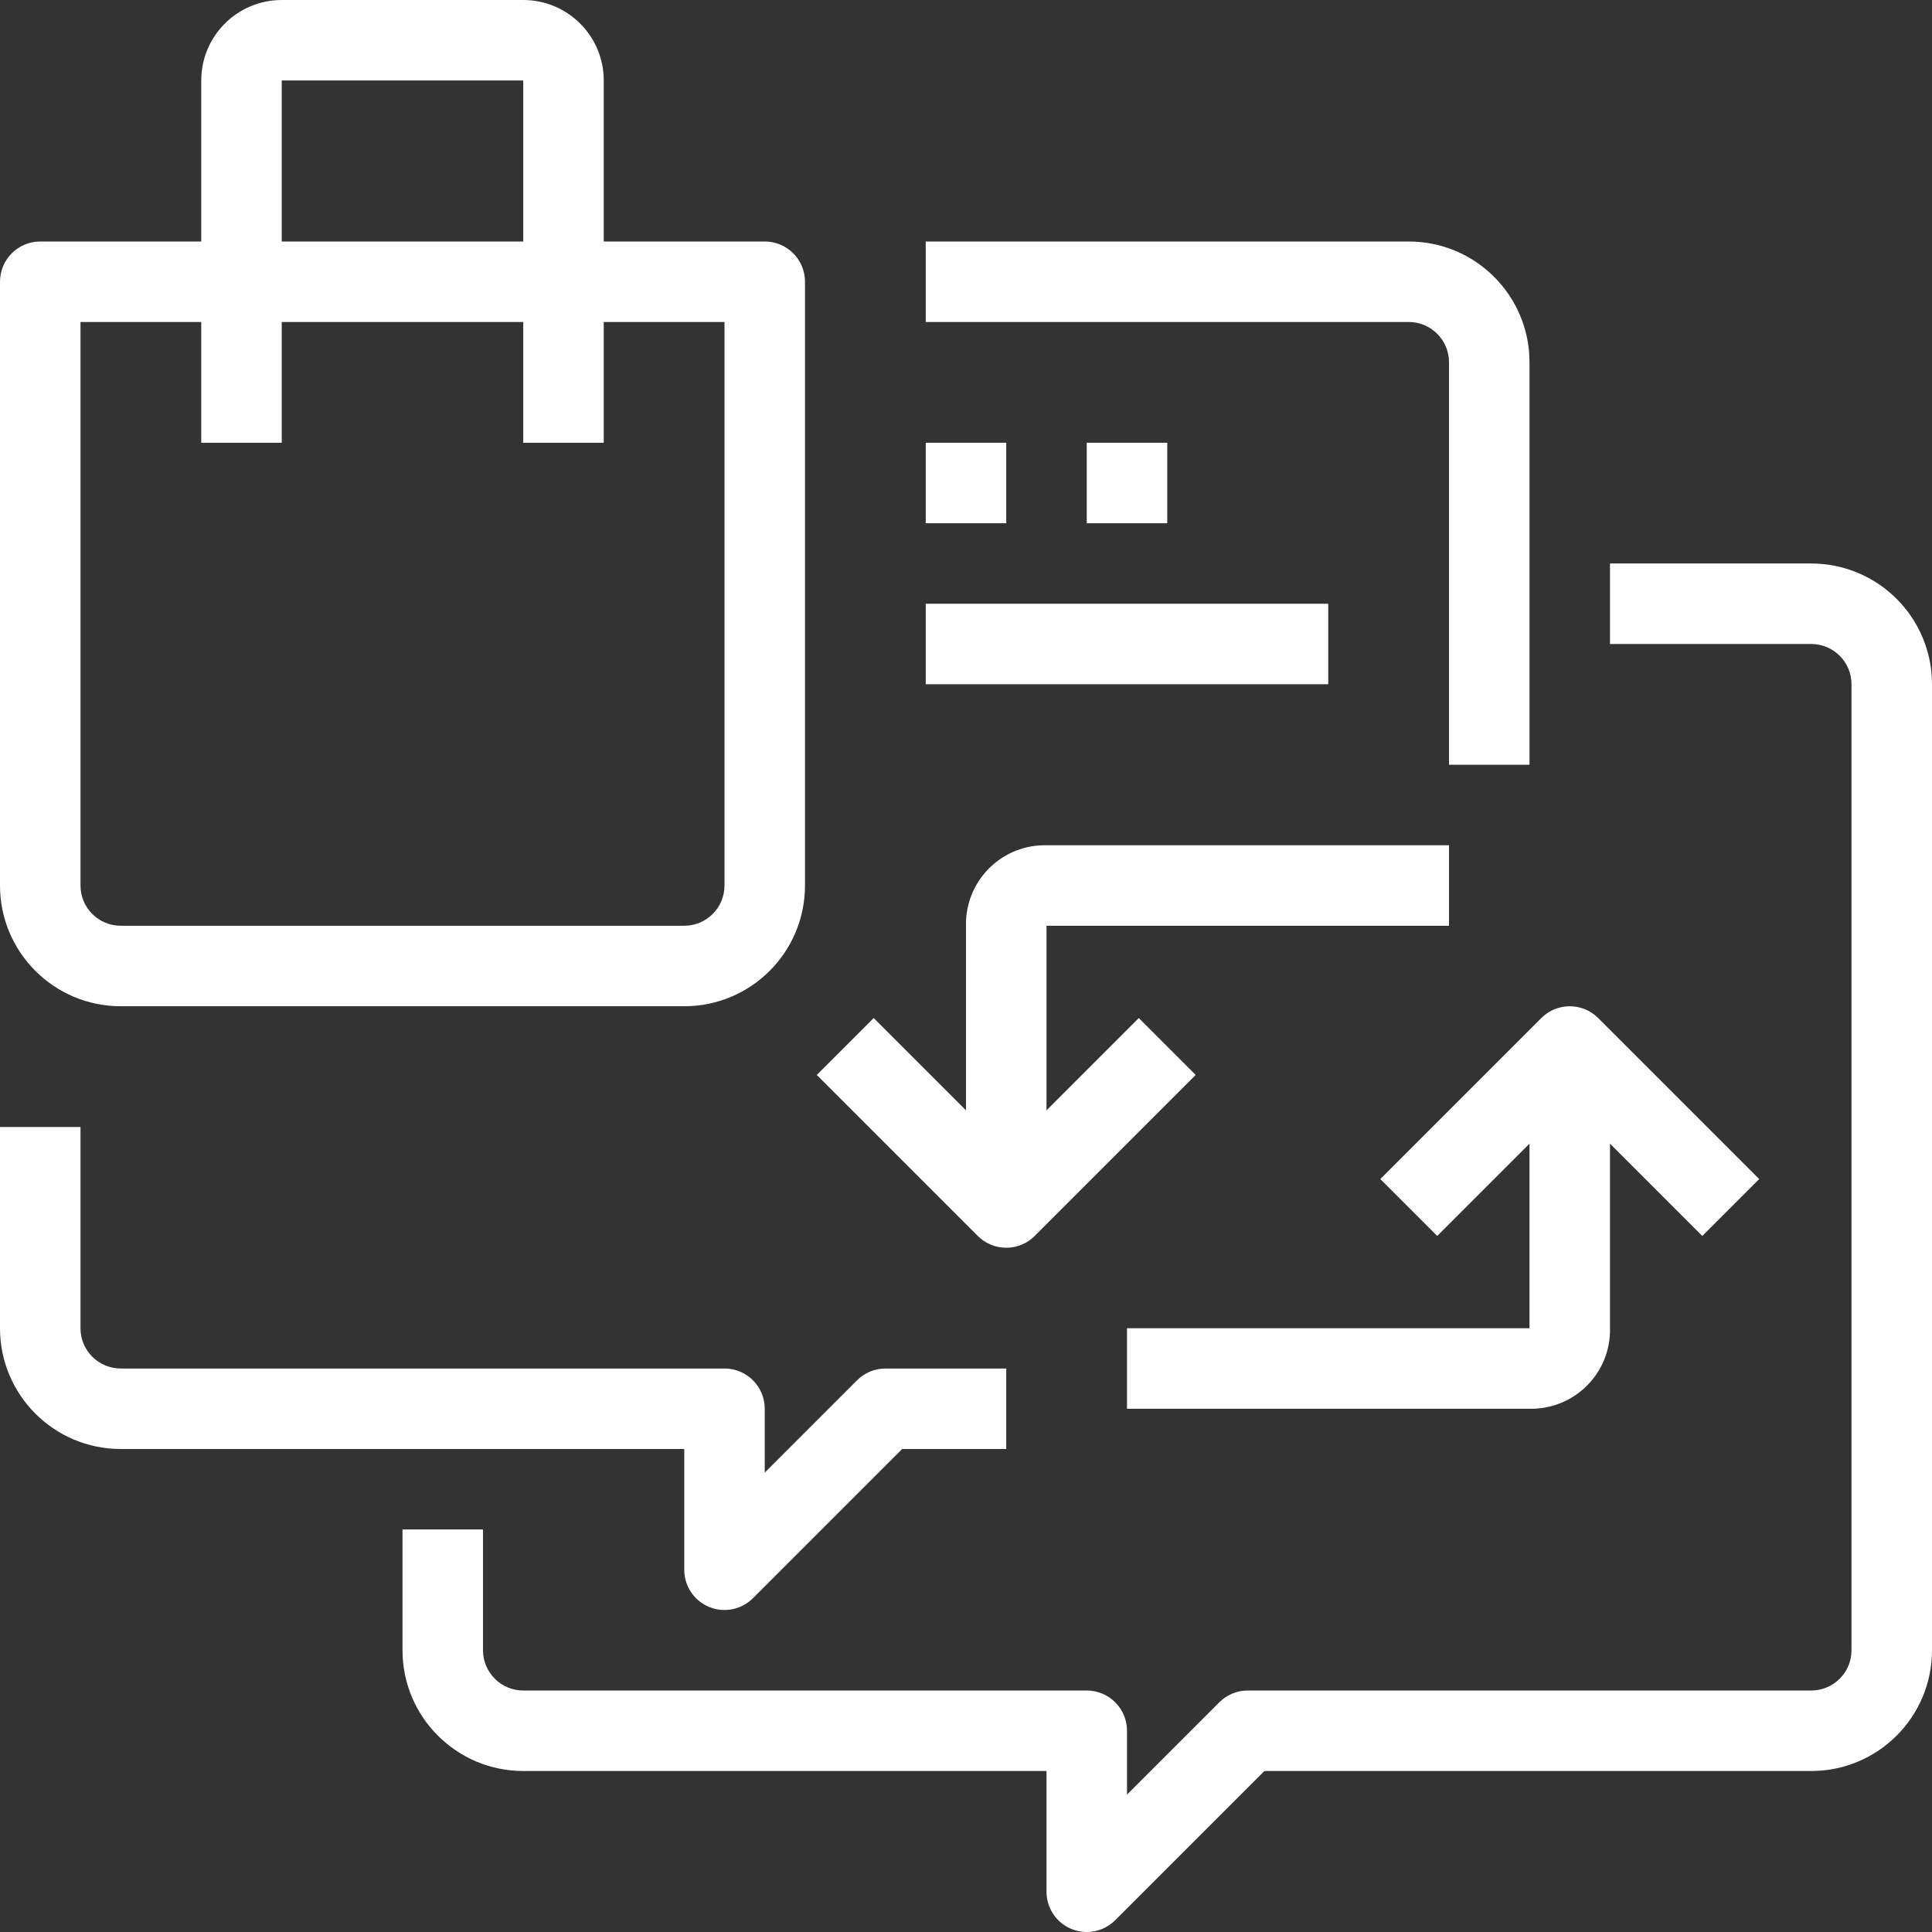
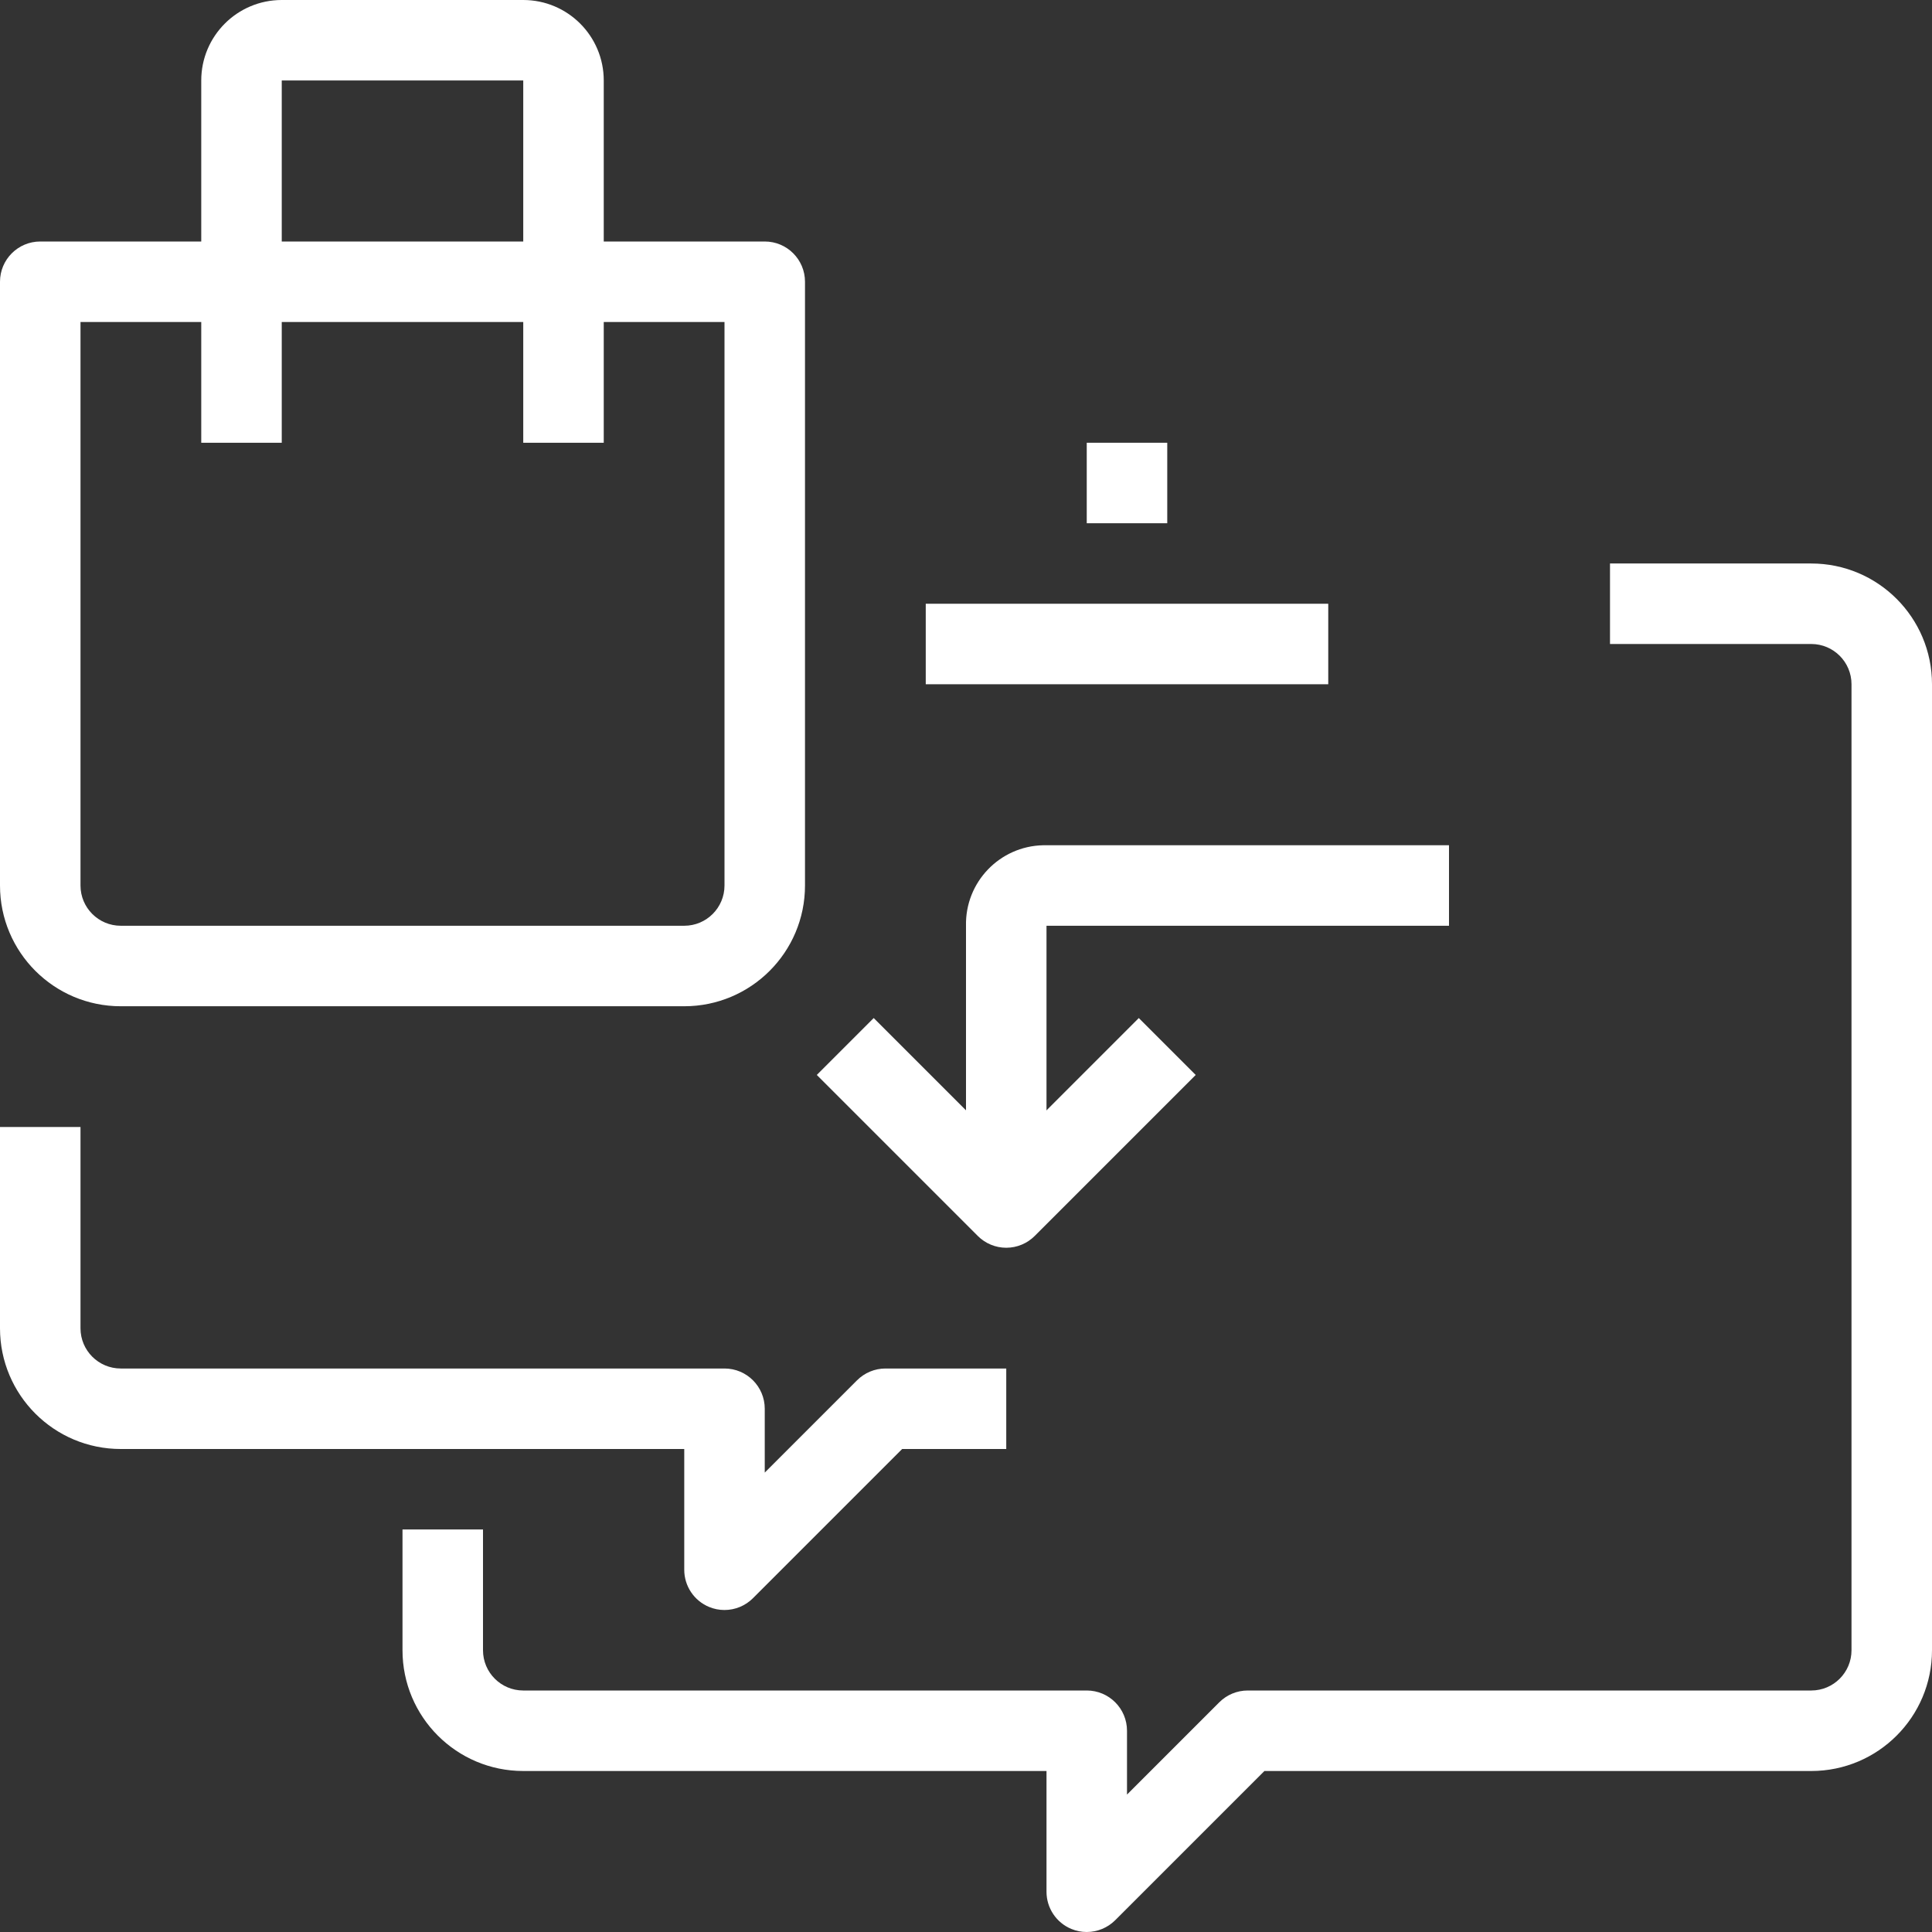
<svg xmlns="http://www.w3.org/2000/svg" width="512" height="512" viewBox="0 0 512 512" fill="none">
  <rect x="0" y="0" width="512" height="512" fill="#333333" stroke="none" />
  <g clip-path="url(#clip0_2242_139)">
    <path d="M480 149.333H426.667V170.666H480C485.891 170.666 490.667 175.442 490.667 181.333V437.333C490.667 443.224 485.891 448 480 448H330.667C327.838 448.001 325.126 449.125 323.126 451.125L298.667 475.584V458.667C298.667 452.776 293.891 448 288 448H138.667C132.776 448 128 443.224 128 437.333V405.333H106.667V437.333C106.667 455.006 120.994 469.333 138.667 469.333H277.334V501.333C277.333 505.647 279.93 509.537 283.915 511.189C285.209 511.729 286.598 512.004 288 512C290.829 511.999 293.541 510.875 295.541 508.875L335.082 469.334H480C497.673 469.334 512 455.007 512 437.334V181.334C512 163.66 497.673 149.333 480 149.333Z" fill="white" />
-     <path d="M373.333 64H245.333V85.333H373.333C379.224 85.333 384 90.109 384 96V202.667H405.333V96C405.333 78.327 391.007 64 373.333 64Z" fill="white" />
    <path d="M234.667 362.667C231.838 362.668 229.126 363.792 227.126 365.792L202.667 390.251V373.334C202.667 367.443 197.891 362.667 192 362.667H32C26.109 362.667 21.333 357.891 21.333 352V298.667H0V352C0 369.673 14.327 384 32 384H181.333V416C181.332 420.314 183.929 424.204 187.914 425.856C189.208 426.396 190.597 426.671 191.999 426.667C194.828 426.666 197.54 425.542 199.54 423.542L239.083 384H266.667V362.667H234.667Z" fill="white" />
    <path d="M202.667 64H10.667C4.776 64 0 68.776 0 74.667V234.667C0 252.34 14.327 266.667 32 266.667H181.333C199.006 266.667 213.333 252.34 213.333 234.667V74.667C213.333 68.776 208.558 64 202.667 64ZM192 234.667C192 240.558 187.224 245.334 181.333 245.334H32C26.109 245.334 21.333 240.558 21.333 234.667V85.333H192V234.667Z" fill="white" />
    <path d="M138.667 0H74.667C62.885 0 53.333 9.551 53.333 21.333V117.333H74.666V21.333H138.666V117.333H160V21.333C160 9.551 150.449 0 138.667 0Z" fill="white" />
    <path d="M316.875 284.875L301.792 269.792L266.667 304.917L231.542 269.792L216.459 284.875L259.126 327.542C261.126 329.543 263.839 330.667 266.667 330.667C269.496 330.666 272.208 329.542 274.208 327.542L316.875 284.875Z" fill="white" />
    <path d="M277.333 224C277.038 223.994 276.744 223.994 276.449 224C264.911 224.244 255.756 233.795 256 245.333V320H277.333V245.333H384V224H277.333Z" fill="white" />
-     <path d="M423.541 269.792C419.376 265.628 412.624 265.628 408.458 269.792L365.791 312.459L380.874 327.542L416 292.416L451.125 327.541L466.208 312.458L423.541 269.792Z" fill="white" />
-     <path d="M405.333 277.333V352H298.667V373.333H405.334C405.629 373.339 405.923 373.339 406.218 373.333C417.756 373.089 426.911 363.538 426.667 352V277.333H405.333Z" fill="white" />
-     <path d="M266.666 117.333H245.333V138.666H266.666V117.333Z" fill="white" />
    <path d="M309.333 117.333H288V138.666H309.333V117.333Z" fill="white" />
    <path d="M352 160H245.333V181.333H352V160Z" fill="white" />
  </g>
  <defs>
    <clipPath id="clip0_2242_139">
      <rect width="512" height="512" fill="white" />
    </clipPath>
  </defs>
</svg>